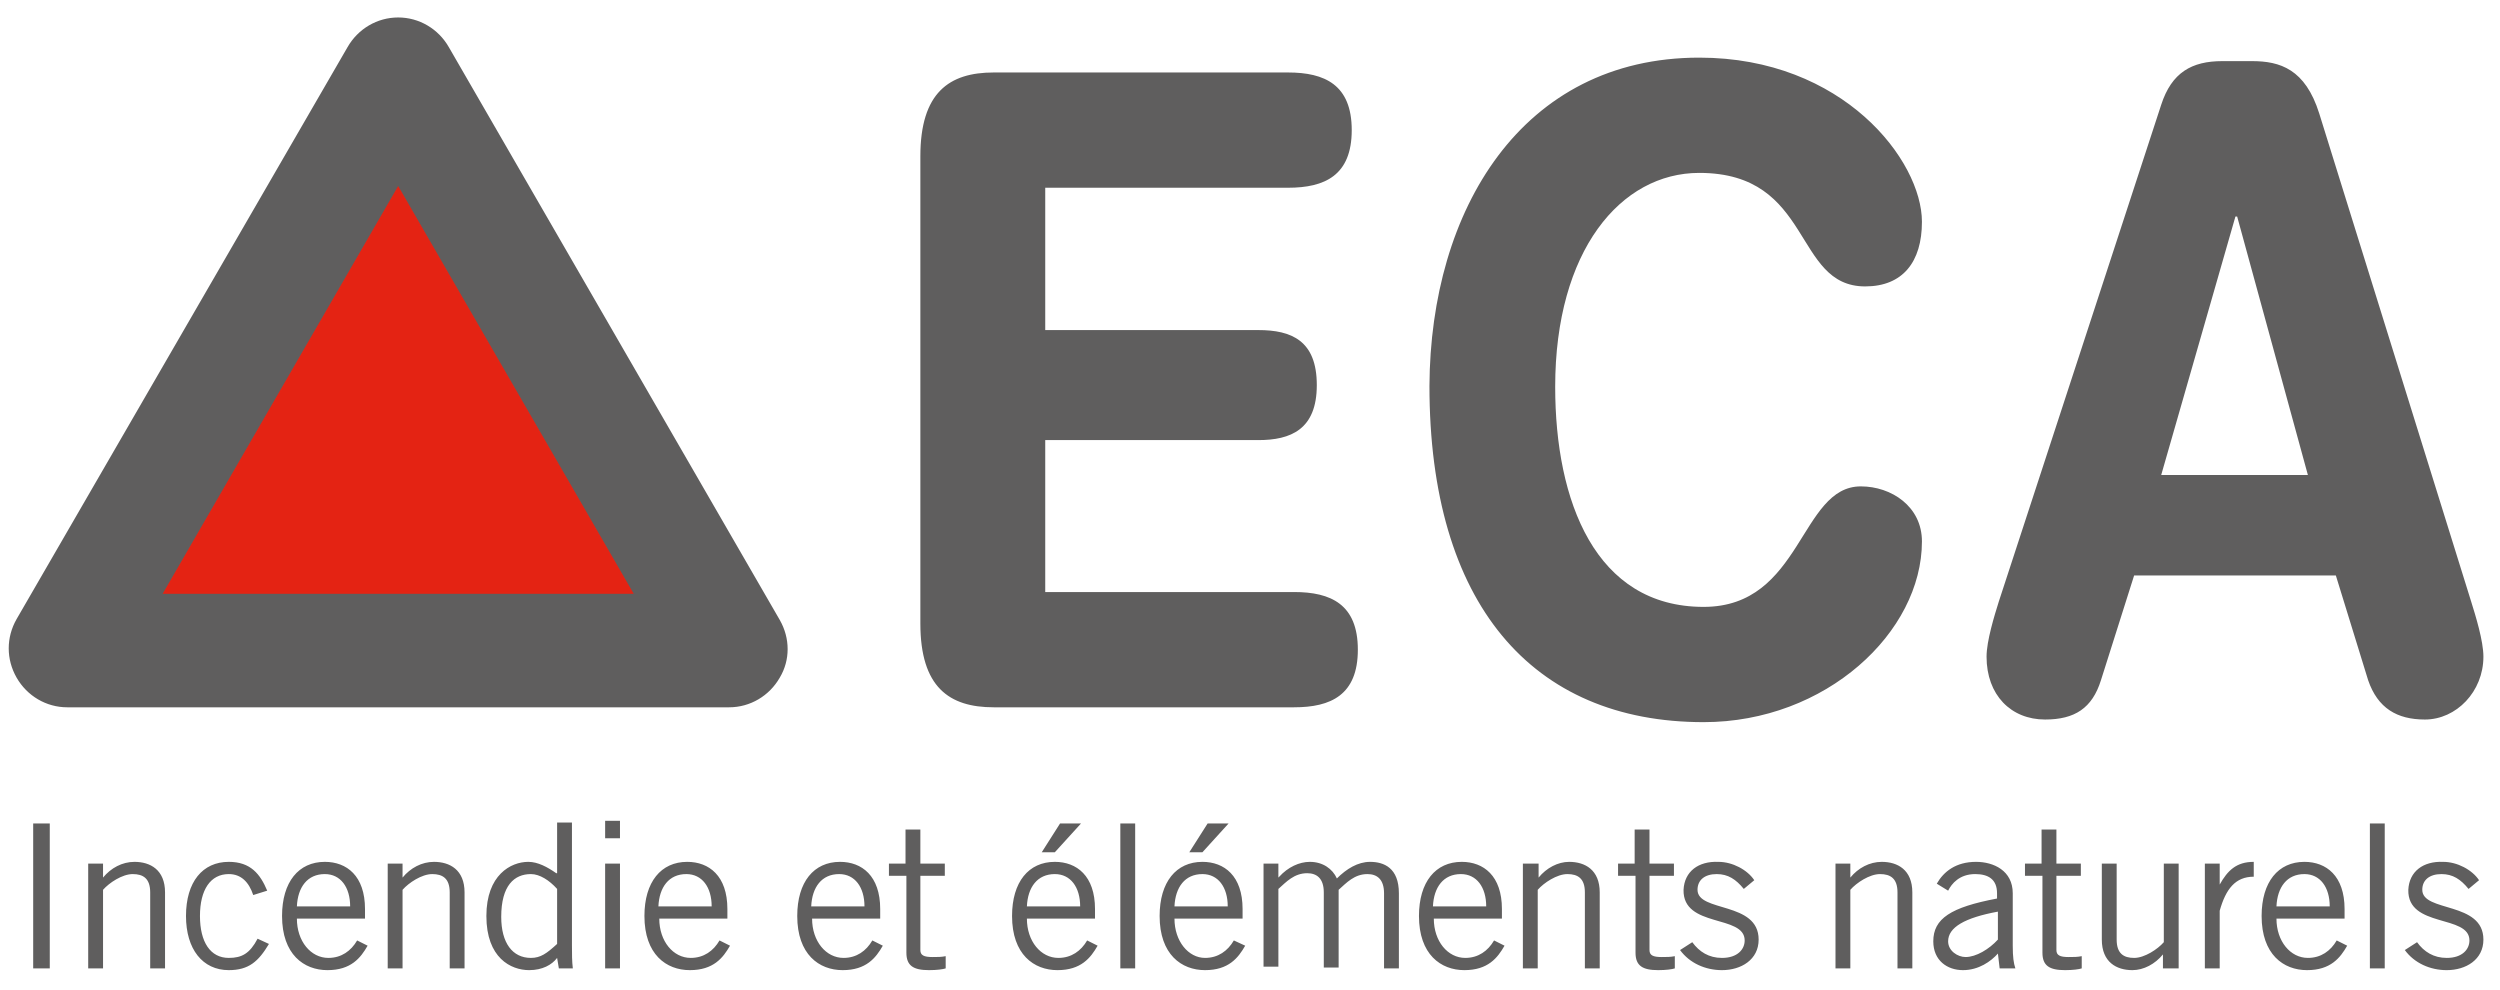
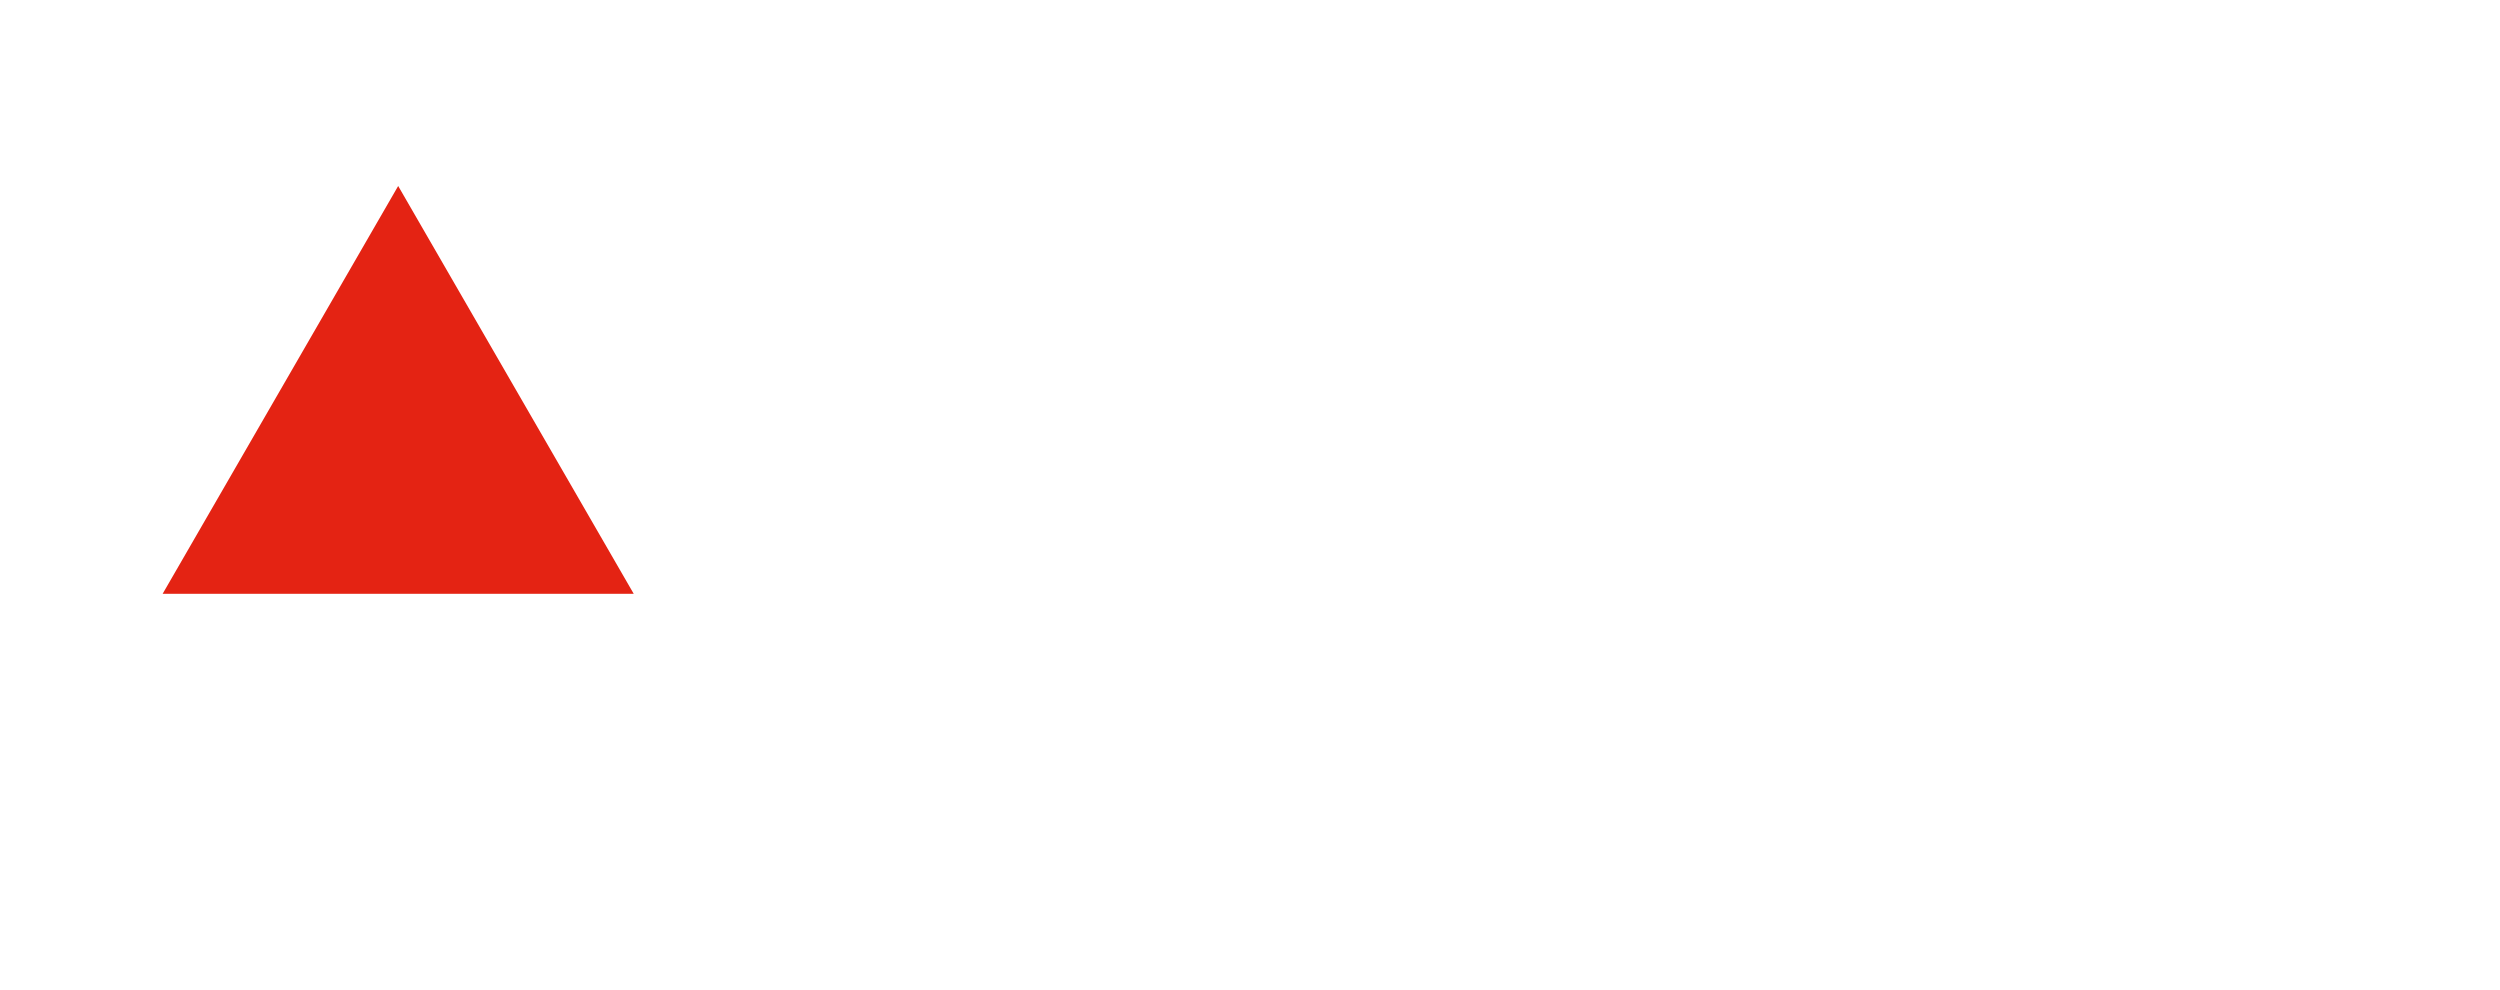
<svg xmlns="http://www.w3.org/2000/svg" version="1.1" id="Calque_1" x="0px" y="0px" viewBox="0 0 286.3 113.4" style="enable-background:new 0 0 286.3 113.4;" xml:space="preserve">
  <style type="text/css"> .st0{fill:#5F5E5E;} .st1{fill:#E42313;stroke:#E42313;stroke-width:0.2;} </style>
  <g>
-     <path class="st0" d="M5.7,94.3v16.6H3.8V94.3H5.7z M11.8,98.9v1.6h0c0.9-1.1,2.2-1.8,3.6-1.8c1.8,0,3.5,0.9,3.5,3.5v8.7h-1.7v-8.7 c0-1.6-0.8-2.1-2-2.1c-1.2,0-2.7,1-3.4,1.8v9h-1.7v-12H11.8z M29,102.5c-0.5-1.5-1.4-2.4-2.8-2.4c-2.1,0-3.3,1.8-3.3,4.8 c0,3,1.2,4.8,3.3,4.8c1.5,0,2.4-0.5,3.3-2.2l1.3,0.6c-1.2,2-2.3,3-4.6,3c-3,0-4.9-2.4-4.9-6.2c0-3.9,1.9-6.2,4.9-6.2 c2.5,0,3.6,1.4,4.4,3.3L29,102.5z M42.1,108.3c-0.8,1.4-1.9,2.8-4.6,2.8c-2.7,0-5.2-1.8-5.2-6.2c0-3.9,1.9-6.2,4.9-6.2 c2.5,0,4.6,1.6,4.6,5.4v1.1H34c0,2.6,1.6,4.5,3.6,4.5c1.5,0,2.6-0.8,3.3-2L42.1,108.3z M40.1,103.8c0-2.2-1.1-3.7-2.9-3.7 c-2,0-3.1,1.5-3.2,3.7H40.1z M46.1,98.9v1.6h0c0.9-1.1,2.2-1.8,3.6-1.8c1.8,0,3.5,0.9,3.5,3.5v8.7h-1.7v-8.7c0-1.6-0.8-2.1-2-2.1 c-1.2,0-2.7,1-3.4,1.8v9h-1.7v-12H46.1z M65.5,94.3v14c0,0.9,0,1.8,0.1,2.6H64l-0.2-1.2c-0.6,0.8-1.7,1.4-3.2,1.4 c-2.1,0-4.9-1.4-4.9-6.2c0-4.7,2.8-6.2,4.8-6.2c1.1,0,2.2,0.6,3.2,1.3l0.1,0v-5.8H65.5z M63.8,101.8c-0.9-1-2-1.7-3-1.7 c-1.9,0-3.4,1.3-3.4,4.9c0,3,1.3,4.7,3.4,4.7c1.1,0,1.8-0.5,3-1.6V101.8z M71,94v2h-1.7v-2H71z M69.3,98.9H71v12h-1.7V98.9z M83.6,108.3c-0.8,1.4-1.9,2.8-4.6,2.8c-2.7,0-5.2-1.8-5.2-6.2c0-3.9,1.9-6.2,4.9-6.2c2.5,0,4.6,1.6,4.6,5.4v1.1h-7.8 c0,2.6,1.6,4.5,3.6,4.5c1.5,0,2.6-0.8,3.3-2L83.6,108.3z M81.5,103.8c0-2.2-1.1-3.7-2.9-3.7c-2,0-3.1,1.5-3.2,3.7H81.5z M101.1,108.3c-0.8,1.4-1.9,2.8-4.6,2.8c-2.7,0-5.2-1.8-5.2-6.2c0-3.9,1.9-6.2,4.9-6.2c2.5,0,4.6,1.6,4.6,5.4v1.1h-7.8 c0,2.6,1.6,4.5,3.6,4.5c1.5,0,2.6-0.8,3.3-2L101.1,108.3z M99,103.8c0-2.2-1.1-3.7-2.9-3.7c-2,0-3.1,1.5-3.2,3.7H99z M103.7,98.9 V95h1.7v3.9h2.8v1.4h-2.8v8.5c0,0.6,0.4,0.8,1.4,0.8c0.6,0,1,0,1.5-0.1v1.4c-0.3,0.1-1,0.2-1.9,0.2c-1.8,0-2.6-0.5-2.6-2v-8.8h-2 v-1.4H103.7z M125.7,108.3c-0.8,1.4-1.9,2.8-4.6,2.8c-2.7,0-5.2-1.8-5.2-6.2c0-3.9,1.9-6.2,4.9-6.2c2.5,0,4.6,1.6,4.6,5.4v1.1h-7.8 c0,2.6,1.6,4.5,3.6,4.5c1.5,0,2.6-0.8,3.3-2L125.7,108.3z M123.7,103.8c0-2.2-1.1-3.7-2.9-3.7c-2,0-3.1,1.5-3.2,3.7H123.7z M123.8,94.3l-3,3.3h-1.5l2.1-3.3H123.8z M130,94.3v16.6h-1.7V94.3H130z M142.6,108.3c-0.8,1.4-1.9,2.8-4.6,2.8 c-2.7,0-5.2-1.8-5.2-6.2c0-3.9,1.9-6.2,4.9-6.2c2.5,0,4.6,1.6,4.6,5.4v1.1h-7.8c0,2.6,1.6,4.5,3.5,4.5c1.5,0,2.6-0.8,3.3-2 L142.6,108.3z M140.6,103.8c0-2.2-1.1-3.7-2.9-3.7c-2,0-3.1,1.5-3.2,3.7H140.6z M140.7,94.3l-3,3.3h-1.5l2.1-3.3H140.7z M144.7,110.9v-12h1.7v1.6l0.1-0.1c1-1.1,2.3-1.7,3.5-1.7c1.5,0,2.6,0.8,3.1,1.9c1.1-1.1,2.4-1.9,3.8-1.9c1.6,0,3.3,0.7,3.3,3.6 v8.6h-1.7v-8.6c0-1.6-0.8-2.2-1.9-2.2c-1.5,0-2.4,1-3.3,1.8v8.9h-1.7v-8.6c0-1.6-0.8-2.2-1.9-2.2c-1.5,0-2.4,1-3.3,1.8v8.9H144.7z M172.3,108.3c-0.8,1.4-1.9,2.8-4.6,2.8c-2.7,0-5.2-1.8-5.2-6.2c0-3.9,1.9-6.2,4.9-6.2c2.5,0,4.6,1.6,4.6,5.4v1.1h-7.8 c0,2.6,1.6,4.5,3.6,4.5c1.5,0,2.6-0.8,3.3-2L172.3,108.3z M170.2,103.8c0-2.2-1.1-3.7-2.9-3.7c-2,0-3.1,1.5-3.2,3.7H170.2z M176.2,98.9v1.6h0c0.9-1.1,2.2-1.8,3.5-1.8c1.8,0,3.5,0.9,3.5,3.5v8.7h-1.7v-8.7c0-1.6-0.8-2.1-2-2.1c-1.2,0-2.7,1-3.4,1.8v9h-1.7 v-12H176.2z M187.2,98.9V95h1.7v3.9h2.8v1.4h-2.8v8.5c0,0.6,0.4,0.8,1.4,0.8c0.6,0,1,0,1.5-0.1v1.4c-0.3,0.1-1,0.2-1.9,0.2 c-1.8,0-2.6-0.5-2.6-2v-8.8h-2v-1.4H187.2z M193.8,107.9c0.8,1.1,1.9,1.8,3.4,1.8c1.8,0,2.6-1,2.6-2c0-3-7.1-1.4-7-5.8 c0.1-2.1,1.7-3.3,4-3.2c1.6,0,3.3,0.9,4.1,2.1l-1.2,1c-0.9-1.1-1.8-1.7-3.1-1.7c-1.4,0-2.2,0.7-2.2,1.8c0,2.6,7,1.3,7,5.7 c0,2.3-2,3.5-4.2,3.5c-1.9,0-3.7-0.8-4.8-2.3L193.8,107.9z M211.9,98.9v1.6h0c0.9-1.1,2.2-1.8,3.6-1.8c1.8,0,3.5,0.9,3.5,3.5v8.7 h-1.7v-8.7c0-1.6-0.8-2.1-2-2.1c-1.2,0-2.7,1-3.4,1.8v9h-1.7v-12H211.9z M221.8,101.2c0.8-1.4,2.2-2.5,4.5-2.5c2,0,4.2,1,4.2,3.6v6 c0,1.3,0.1,2,0.3,2.6H229l-0.2-1.7c-0.8,0.9-2.2,1.9-4,1.9c-1.8,0-3.4-1.1-3.4-3.3c0-2.6,2-3.9,7.3-4.9v-0.6c0-1.6-1-2.2-2.5-2.2 c-1.8,0-2.7,1.1-3.1,1.9L221.8,101.2z M228.8,104.4c-3.8,0.7-5.7,1.8-5.7,3.4c0,1.1,1.1,1.8,2,1.8c1.2,0,2.7-0.9,3.7-2V104.4z M233.8,98.9V95h1.7v3.9h2.8v1.4h-2.8v8.5c0,0.6,0.4,0.8,1.4,0.8c0.6,0,1,0,1.5-0.1v1.4c-0.3,0.1-1,0.2-1.9,0.2 c-1.8,0-2.6-0.5-2.6-2v-8.8h-2v-1.4H233.8z M247.7,110.9v-1.6h0c-0.9,1.1-2.2,1.8-3.5,1.8c-1.8,0-3.5-0.9-3.5-3.5v-8.7h1.7v8.7 c0,1.6,0.8,2.1,2,2.1c1.2,0,2.7-1,3.4-1.8v-9h1.7v12H247.7z M252.5,98.9h1.7v2.4h0c0.9-1.6,1.9-2.6,3.9-2.6v1.7 c-2.1,0-3.2,1.4-3.9,3.9v6.6h-1.7V98.9z M268.8,108.3c-0.8,1.4-1.9,2.8-4.6,2.8c-2.7,0-5.2-1.8-5.2-6.2c0-3.9,1.9-6.2,4.9-6.2 c2.5,0,4.6,1.6,4.6,5.4v1.1h-7.8c0,2.6,1.6,4.5,3.6,4.5c1.5,0,2.6-0.8,3.3-2L268.8,108.3z M266.8,103.8c0-2.2-1.1-3.7-2.9-3.7 c-2,0-3.1,1.5-3.2,3.7H266.8z M273.1,94.3v16.6h-1.7V94.3H273.1z M276.8,107.9c0.8,1.1,1.9,1.8,3.4,1.8c1.8,0,2.6-1,2.6-2 c0-3-7.1-1.4-7-5.8c0.1-2.1,1.7-3.3,4-3.2c1.6,0,3.3,0.9,4.1,2.1l-1.2,1c-0.9-1.1-1.8-1.7-3.1-1.7c-1.4,0-2.2,0.7-2.2,1.8 c0,2.6,7,1.3,7,5.7c0,2.3-2,3.5-4.2,3.5c-1.9,0-3.7-0.8-4.8-2.3L276.8,107.9z M105.4,17.9c0-7.3,3.3-9.6,8.4-9.6h33.7 c4.2,0,7.3,1.4,7.3,6.6c0,5.2-3.1,6.6-7.3,6.6h-27.8v16.3h24.4c3.8,0,6.7,1.2,6.7,6.3c0,5.1-3,6.3-6.7,6.3h-24.4v17.4h28.5 c4.2,0,7.3,1.4,7.3,6.6c0,5.2-3.1,6.6-7.3,6.6h-34.4c-5.1,0-8.4-2.3-8.4-9.6V17.9z M194.6,6.6c16.5,0,25.5,11.8,25.5,18.8 c0,4.6-2.2,7.4-6.5,7.4c-8.3,0-5.9-13-19-13c-9,0-16.5,8.9-16.5,24.5c0,13.1,4.6,25.2,17,25.2c11.3,0,11-13.8,18-13.8 c3.5,0,7,2.3,7,6.3c0,10.4-11,20.7-25,20.7c-19.7,0-31.4-13.6-31.4-38.5C163.8,24,174.3,6.6,194.6,6.6z M247.5,12 c1.2-3.7,3.5-5,7-5h3.4c3.2,0,6.1,0.9,7.7,6L283,68.9c0.5,1.6,1.4,4.5,1.4,6.3c0,4-3.1,7.2-6.7,7.2c-3.2,0-5.4-1.3-6.5-4.5l-3.7-12 h-23.1l-3.8,12c-1,3.2-3,4.5-6.4,4.5c-3.9,0-6.7-2.8-6.7-7.2c0-1.8,0.9-4.7,1.4-6.3L247.5,12z M256.2,24.8H256l-8.5,29.6h16.8 L256.2,24.8z M89.3,71L51.4,5.4C50.2,3.3,48,2,45.6,2c-2.4,0-4.6,1.3-5.8,3.4L1.9,70.9c-1.2,2.1-1.2,4.6,0,6.7 C3.1,79.7,5.3,81,7.7,81l75.8,0c2.4,0,4.6-1.3,5.8-3.4C90.5,75.6,90.5,73.1,89.3,71z M45.6,67.9H18.8l13.4-23.2l13.4-23.2L59,44.7 l13.4,23.2H45.6z" />
    <polygon class="st1" points="45.6,21.5 32.2,44.7 18.8,67.9 45.6,67.9 72.4,67.9 59,44.7 " />
  </g>
</svg>